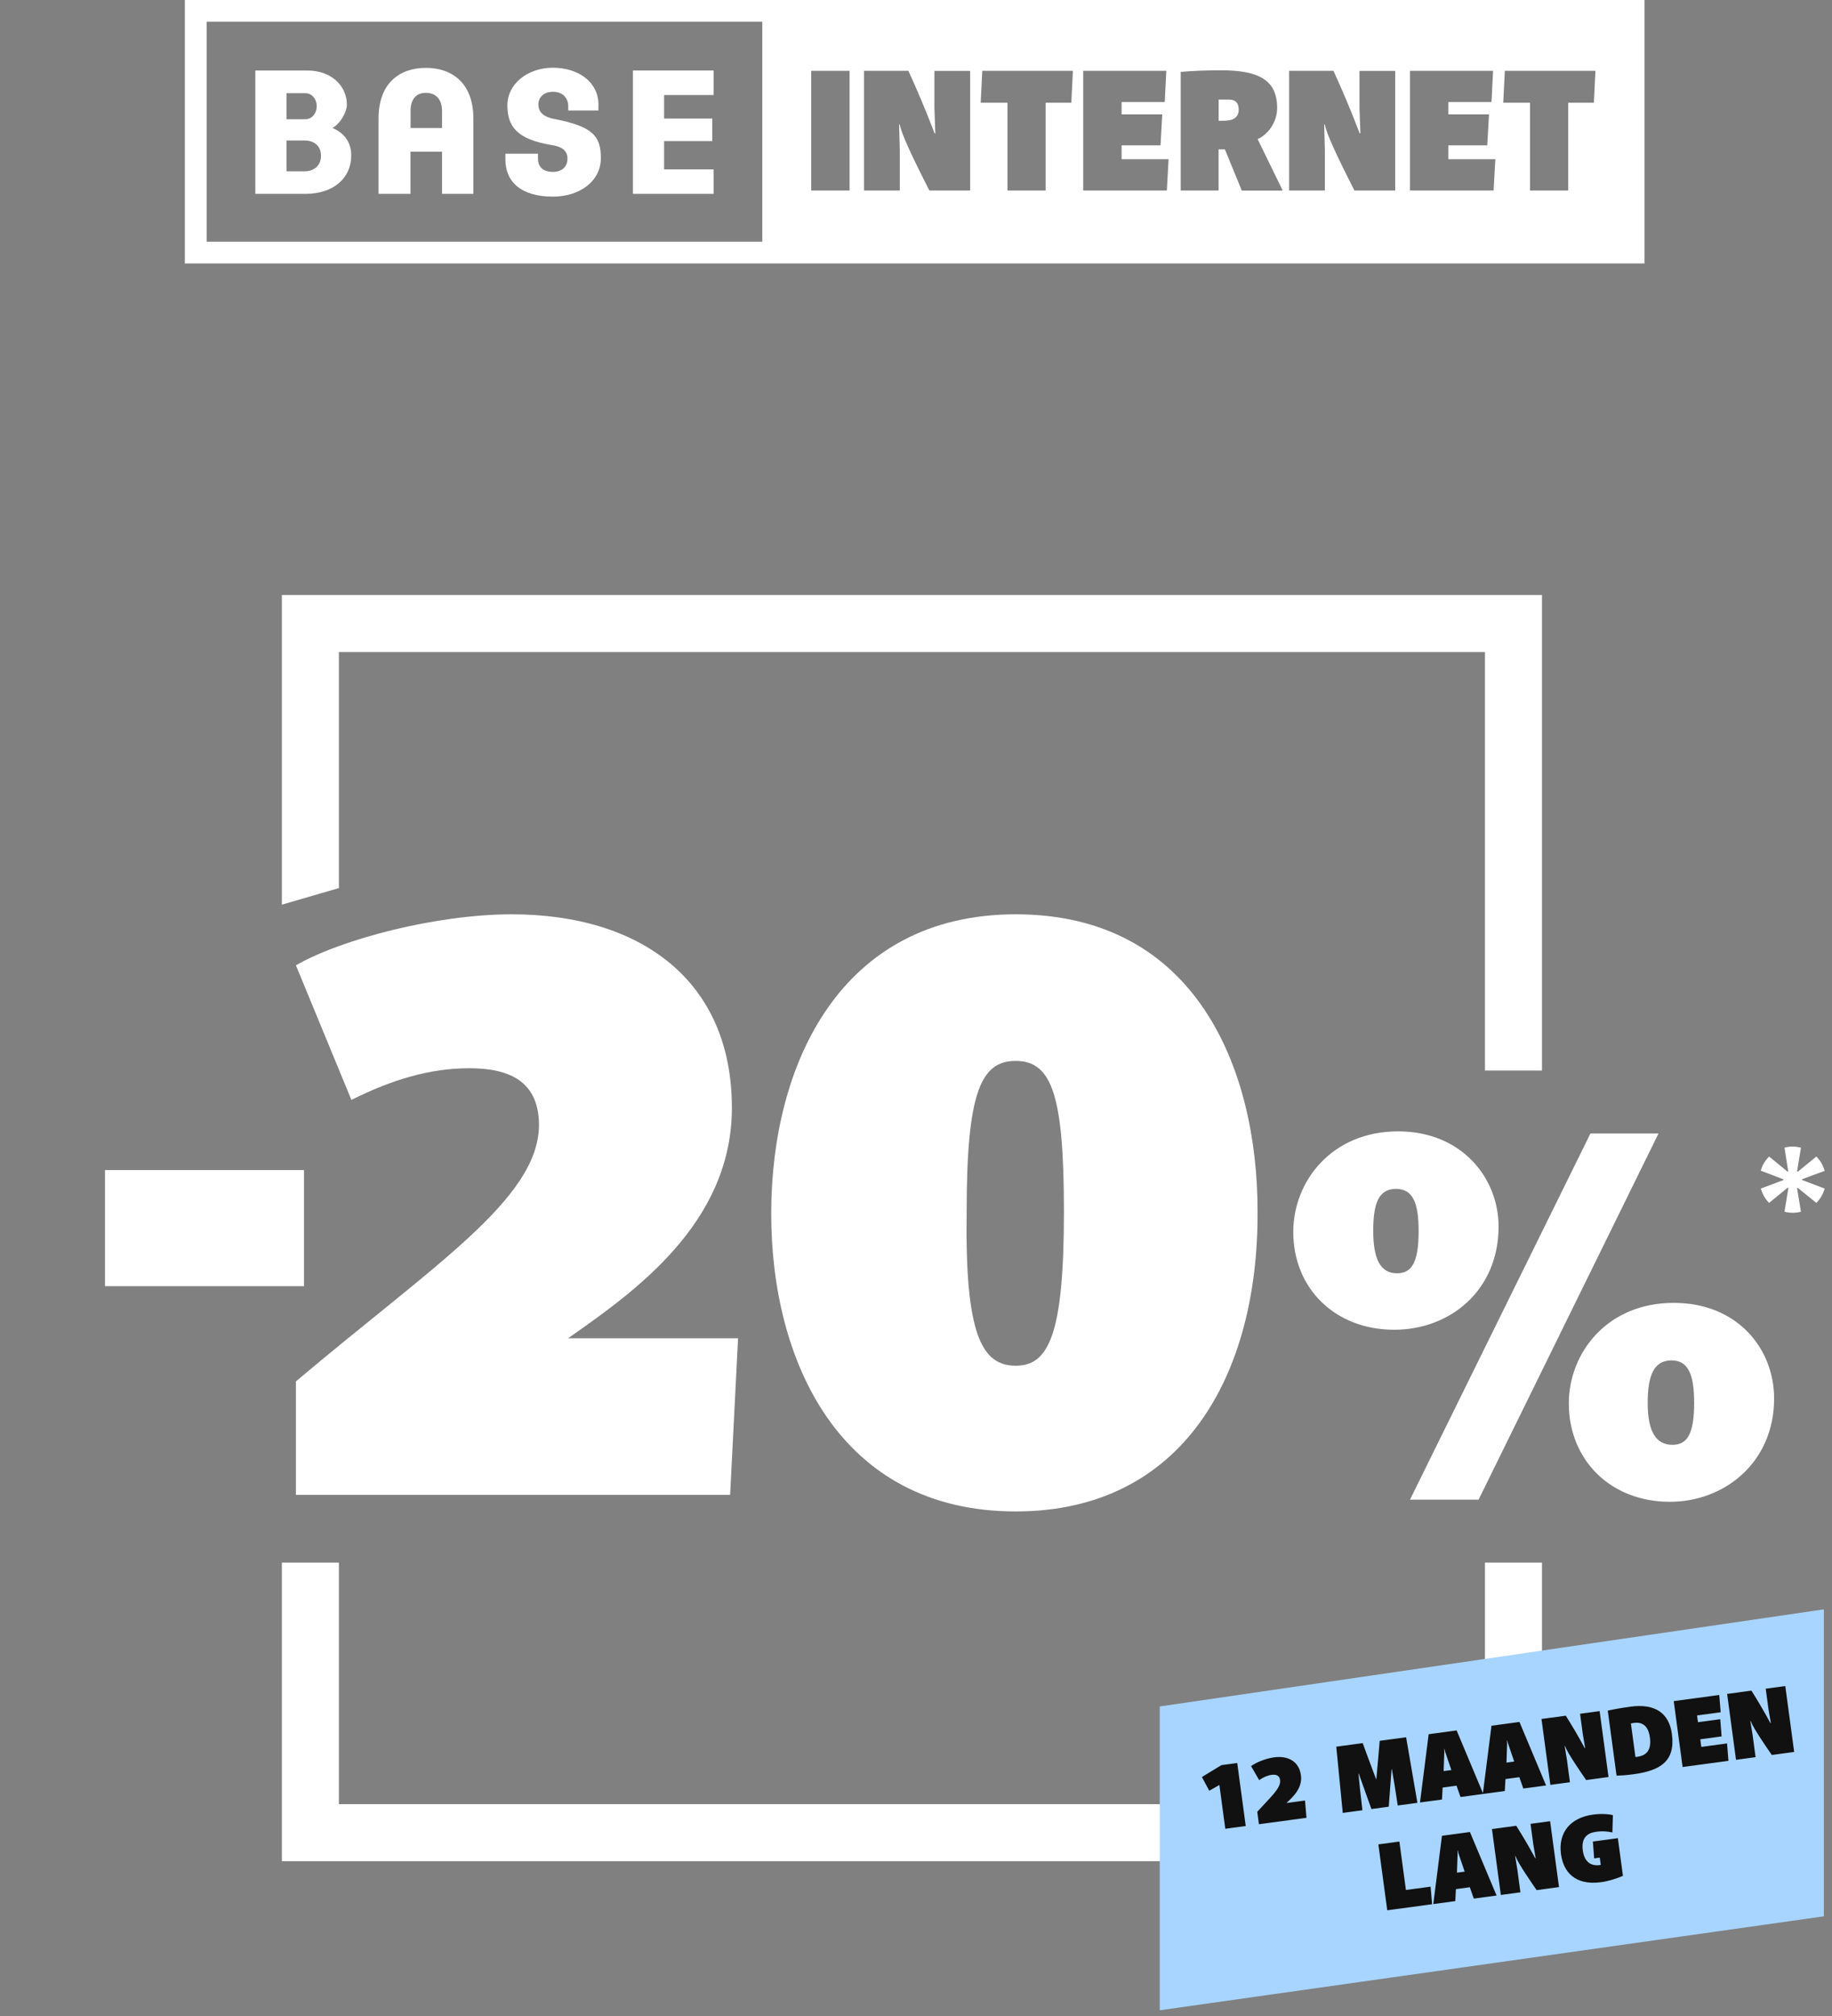
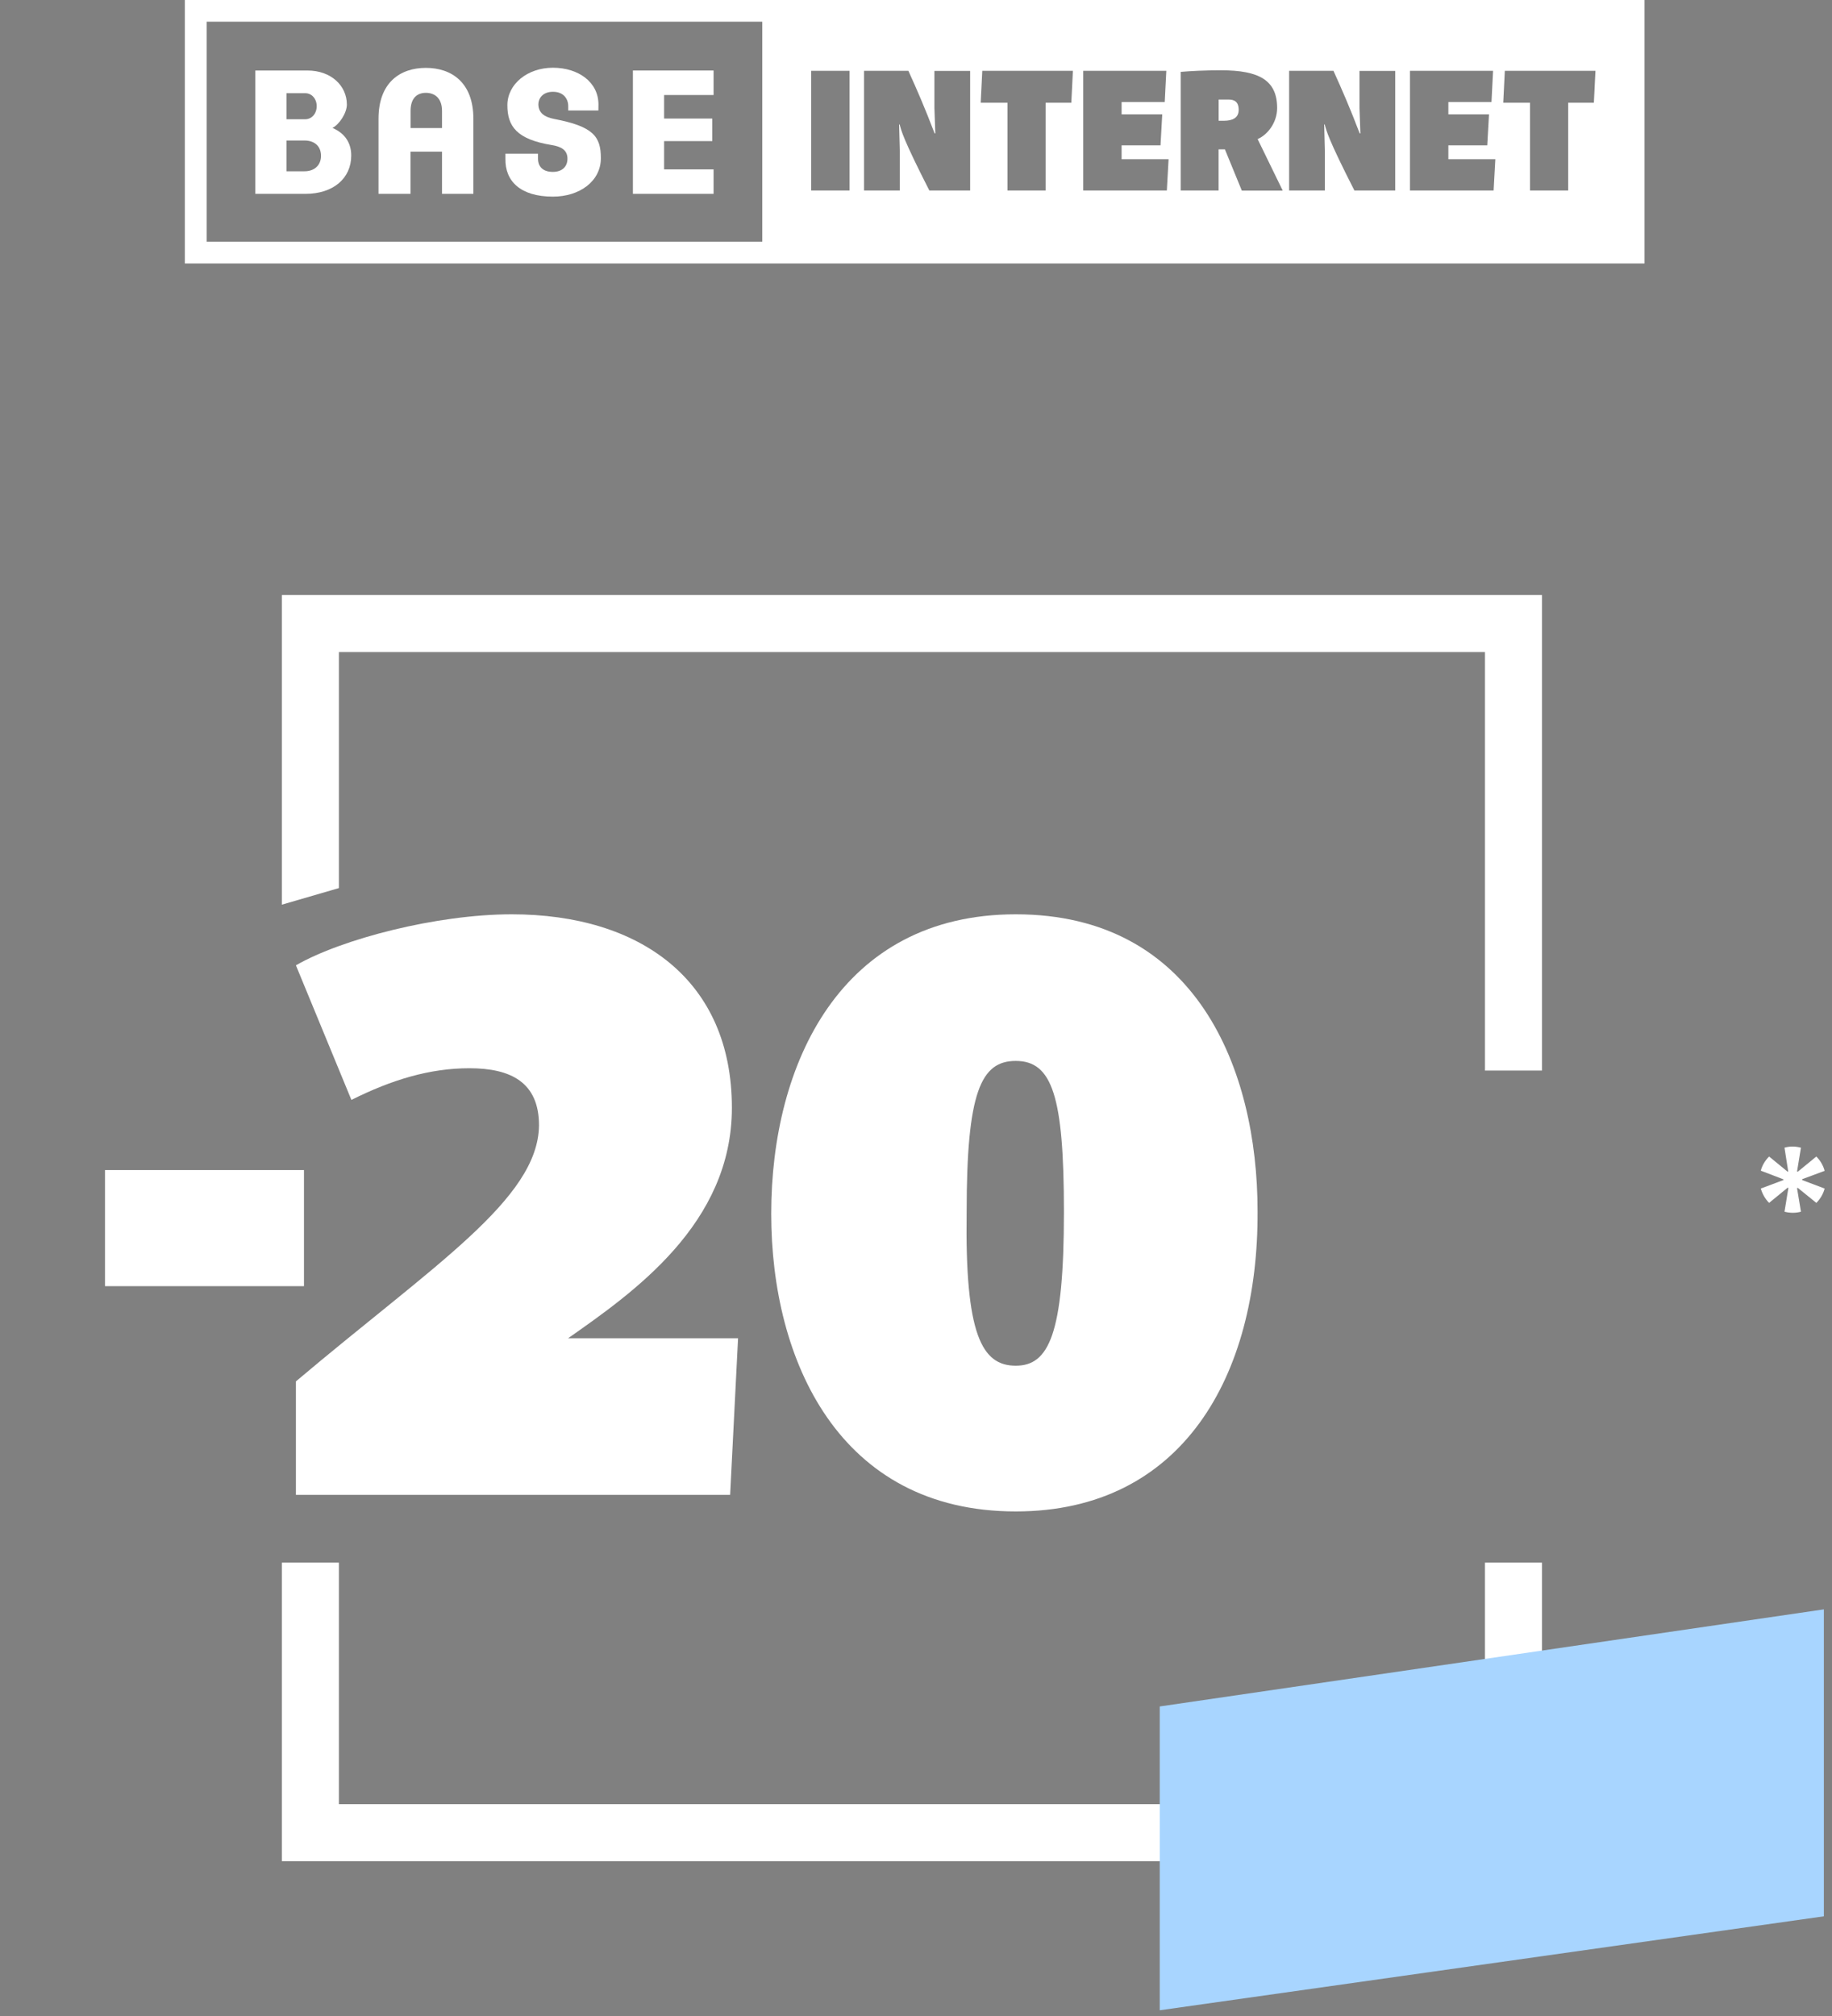
<svg xmlns="http://www.w3.org/2000/svg" width="320" height="352" viewBox="0 0 320 352" fill="none">
  <rect x="0" y="0" width="320" height="352" fill="#808080" stroke="none" />
  <path d="M61.351 27.153C61.351 25.125 60.403 23.347 58.099 22.346V22.32C59.257 21.727 60.587 19.739 60.587 18.251C60.587 14.985 57.848 12.312 53.713 12.312H44.6V33.843H53.397C58.164 33.843 61.351 31.17 61.351 27.153ZM50.052 16.276H53.344C54.411 16.276 55.32 17.21 55.32 18.541C55.32 19.871 54.411 20.819 53.344 20.819H50.052V16.276ZM50.052 29.906V24.532H53.186C54.78 24.532 56.071 25.389 56.071 27.219C56.071 28.799 54.977 29.906 53.186 29.906H50.052Z" fill="white" />
  <path d="M71.715 26.482H77.207V33.844H82.685V20.727C82.685 14.419 78.892 11.851 74.388 11.851C69.885 11.851 66.118 14.419 66.118 20.727V33.844H71.702V26.482H71.715ZM71.715 19.371C71.715 17.04 72.94 16.21 74.388 16.21C75.837 16.21 77.207 17.04 77.207 19.371V22.36H71.715V19.371Z" fill="white" />
  <path d="M124.642 29.576H116.003V24.638H124.418V20.7H116.003V16.591H124.642V12.312H110.551V33.843H124.642V29.576Z" fill="white" />
  <path d="M88.282 26.852C88.282 26.852 88.282 27.537 88.282 27.708C88.203 31.606 90.876 34.332 96.579 34.332C101.254 34.332 104.954 31.632 104.954 27.616C104.954 23.836 103.637 22.071 96.79 20.768C95.13 20.451 94.037 19.714 94.037 18.2C94.037 17.265 94.722 16.027 96.592 16.027C98.462 16.027 99.252 17.291 99.252 18.516V19.293H104.52C104.52 19.293 104.533 18.516 104.533 18.239C104.533 14.341 101.03 11.826 96.579 11.826C92.128 11.826 88.625 14.683 88.625 18.371C88.625 22.058 90.271 24.336 96.355 25.324C98.014 25.587 99.12 26.193 99.12 27.708C99.12 29.025 98.264 30.012 96.566 30.012C94.538 30.012 93.971 28.774 93.971 27.747V26.839H88.269L88.282 26.852Z" fill="white" />
  <path d="M214.614 17.383H212.862V21.084H213.81C215.167 21.084 216.365 20.649 216.365 19.187C216.365 17.726 215.562 17.383 214.614 17.383Z" fill="white" />
  <path d="M32.287 0V46H287.255V0H32.287ZM133.149 42.207H36.106V3.793H133.149V42.207ZM148.399 33.265H141.696V12.366H148.399V33.265ZM169.457 33.265H162.332C157.723 24.231 157.42 22.77 157.144 21.729H157.052L157.17 26.259V33.265H150.928V12.366H158.671C160.265 15.882 161.529 18.792 163.254 23.296H163.373L163.215 18.832V12.379H169.457V33.279V33.265ZM187.13 17.936H182.639V33.265H175.976V17.936H171.301L171.577 12.366H187.407L187.13 17.936ZM203.815 33.265H189.211V12.366H203.723L203.447 17.818H195.914V19.965H203.012L202.709 25.377H195.914V27.8H204.118L203.815 33.279V33.265ZM216.906 33.265L213.956 26.075H212.849V33.265H206.239V12.55C208.056 12.392 210.453 12.274 213.31 12.274C219.921 12.274 223.082 14.012 223.082 18.858C223.082 21.374 221.449 23.507 219.697 24.271V24.337L224.056 33.279H216.892L216.906 33.265ZM243.705 33.265H236.58C231.971 24.231 231.668 22.77 231.392 21.729H231.299L231.418 26.259V33.265H225.176V12.366H232.919C234.513 15.882 235.777 18.792 237.502 23.296H237.621L237.463 18.832V12.379H243.705V33.279V33.265ZM260.891 33.265H246.286V12.366H260.799L260.522 17.818H252.989V19.965H260.087L259.784 25.377H252.989V27.8H261.194L260.891 33.279V33.265ZM278.406 17.936H273.915V33.265H267.251V17.936H262.576L262.853 12.366H278.682L278.406 17.936Z" fill="white" />
-   <path d="M243.547 232.179C233.167 232.179 225.9 224.95 225.9 215.093C225.9 206.269 232.601 197.539 244.208 197.539C255.344 197.539 261.761 205.706 261.761 214.155C261.761 225.326 253.267 232.179 243.547 232.179ZM246.284 261.844L277.803 197.914H289.694L258.269 261.844H246.284ZM244.019 222.322C246.567 222.322 247.794 220.444 247.794 215C247.794 210.118 246.85 207.583 243.831 207.583C240.716 207.583 239.867 210.306 239.867 214.906C239.867 219.975 241.188 222.322 244.019 222.322ZM291.676 262.219C281.295 262.219 274.029 254.897 274.029 245.04C274.029 236.216 280.729 227.485 292.336 227.485C303.566 227.485 309.889 235.558 309.889 244.195C309.889 255.272 301.301 262.219 291.676 262.219ZM292.147 252.268C294.695 252.268 295.922 250.391 295.922 244.946C295.922 239.971 294.884 237.53 291.959 237.53C288.845 237.53 287.806 240.252 287.806 244.946C287.806 249.922 289.222 252.268 292.147 252.268Z" fill="white" />
  <path d="M177.421 263.902C146.557 263.902 134.71 237.526 134.71 211.927C134.71 185.706 146.869 159.641 177.421 159.641C208.907 159.641 219.663 186.637 219.663 211.461C219.819 240.164 206.569 263.902 177.421 263.902ZM177.421 238.457C183.188 238.457 185.838 233.027 185.838 211.616C185.838 191.447 183.811 185.241 177.421 185.241C171.341 185.241 168.847 190.671 168.847 211.616C168.536 233.027 171.497 238.457 177.421 238.457Z" fill="white" />
-   <path d="M51.688 261.006V241.194C75.688 220.921 93.995 209.402 94.149 196.501C94.149 188.975 89.226 186.518 81.995 186.518C75.072 186.518 68.457 188.514 61.38 192.047L51.688 168.548C59.688 163.941 76.303 159.641 89.38 159.641C111.841 159.641 127.841 171.159 127.841 193.429C127.841 213.702 110.611 225.682 99.226 233.668H128.918L127.534 261.006H51.688Z" fill="white" />
+   <path d="M51.688 261.006V241.194C75.688 220.921 93.995 209.402 94.149 196.501C94.149 188.975 89.226 186.518 81.995 186.518C75.072 186.518 68.457 188.514 61.38 192.047L51.688 168.548C59.688 163.941 76.303 159.641 89.38 159.641C111.841 159.641 127.841 171.159 127.841 193.429C127.841 213.702 110.611 225.682 99.226 233.668H128.918L127.534 261.006H51.688" fill="white" />
  <path d="M18.342 224.569V204.296H53.096V224.569H18.342Z" fill="white" />
  <path d="M269.343 324.969H49.235V272.839H59.194V315.011H259.383V272.839H269.343V324.969Z" fill="white" />
  <path d="M269.343 186.919H259.383V113.855H59.194V155.062L49.235 157.958V103.896H269.343V186.919Z" fill="white" />
  <path d="M311.703 211.571L312.382 207.432L312.259 207.37L309.015 210.027C308.335 209.347 307.841 208.482 307.563 207.524L311.517 206.042V205.918L307.563 204.404C307.81 203.447 308.335 202.613 309.015 201.933L312.259 204.59L312.351 204.528L311.703 200.388C312.66 200.11 313.618 200.141 314.576 200.388L313.896 204.528L314.019 204.59L317.263 201.933C317.943 202.613 318.468 203.478 318.715 204.435L314.792 205.887V206.042L318.715 207.524C318.468 208.482 317.943 209.347 317.263 210.027L314.019 207.401L313.896 207.463L314.576 211.571C313.649 211.818 312.691 211.818 311.703 211.571Z" fill="white" />
  <path d="M202.577 297.953V351L318.577 334.594V281L202.577 297.953Z" fill="#A8D5FF" />
-   <path d="M214.024 319.309L212.994 311.677L212.96 311.682L211.224 312.671L209.94 310.271L213.348 308.199L216.111 307.826L217.596 318.827L214.024 319.309ZM219.899 318.516L219.606 316.343C221.934 313.764 223.768 312.23 223.594 310.813C223.483 309.987 222.907 309.79 222.115 309.897C221.357 310 220.662 310.316 219.94 310.809L218.53 308.374C219.338 307.75 221.094 307.033 222.526 306.84C224.986 306.508 226.908 307.535 227.238 309.978C227.538 312.202 225.829 313.77 224.7 314.815L227.952 314.376L228.205 317.395L219.899 318.516ZM234.542 316.54L233.41 304.976L238.026 304.353L238.733 306.282L240.372 310.675L240.406 310.671L240.822 306L240.992 303.953L245.608 303.33L247.582 314.78L244.145 315.244L243.598 311.698L243.117 308.898L243.067 308.905L242.578 315.455L239.546 315.865L237.338 309.678L237.288 309.685L237.567 312.512L237.979 316.076L234.542 316.54ZM248.033 314.719L249.547 302.799L254.432 302.139L259.085 313.227L255.109 313.764L254.413 311.782L251.987 312.11L251.874 314.201L248.033 314.719ZM252.165 309.238L253.513 309.056L252.432 305.874L252.292 305.344L252.258 305.349L252.28 305.895L252.165 309.238ZM259.007 313.238L260.52 301.318L265.406 300.658L270.059 311.746L266.083 312.283L265.387 310.301L262.961 310.629L262.848 312.72L259.007 313.238ZM263.139 307.757L264.487 307.575L263.406 304.393L263.265 303.863L263.232 303.868L263.254 304.414L263.139 307.757ZM270.806 311.646L269.253 300.139L273.499 299.566C274.636 301.385 275.543 302.892 276.821 305.242L276.888 305.232L276.472 302.784L275.992 299.229L279.412 298.768L280.965 310.274L277.057 310.802C273.859 306.173 273.581 305.387 273.352 304.835L273.302 304.842L273.706 307.326L274.226 311.184L270.806 311.646ZM285.351 309.785C283.97 309.972 282.998 310.017 282.366 310.034L280.833 298.679C281.982 298.421 283.39 298.179 284.822 297.986C289.135 297.404 291.55 299.154 292.036 302.759C292.682 307.544 289.967 309.162 285.351 309.785ZM285.903 306.76C287.352 306.565 288.524 305.841 288.187 303.347C287.887 301.123 286.658 300.655 285.394 300.825C285.125 300.862 284.958 300.901 284.876 300.929L285.663 306.759C285.718 306.785 285.87 306.765 285.903 306.76ZM293.905 308.528L292.353 297.021L300.304 295.948L300.558 298.967L296.43 299.524L296.589 300.704L300.481 300.179L300.715 303.183L296.992 303.686L297.171 305.017L301.669 304.41L301.908 307.448L293.905 308.528ZM303.234 307.269L301.681 295.762L305.927 295.189C307.064 297.009 307.971 298.516 309.249 300.865L309.316 300.856L308.9 298.408L308.42 294.853L311.84 294.391L313.393 305.898L309.484 306.425C306.286 301.797 306.009 301.011 305.78 300.458L305.729 300.465L306.133 302.949L306.654 306.807L303.234 307.269Z" fill="#111111" />
-   <path d="M242.314 333.542L240.761 322.036L244.434 321.54L245.575 329.997L249.888 329.415L250.148 332.485L242.314 333.542ZM250.356 332.457L251.87 320.536L256.755 319.877L261.408 330.965L257.432 331.502L256.736 329.52L254.31 329.848L254.198 331.938L250.356 332.457ZM254.488 326.976L255.836 326.794L254.755 323.612L254.615 323.082L254.581 323.087L254.603 323.632L254.488 326.976ZM262.156 330.864L260.603 319.358L264.848 318.785C265.986 320.604 266.893 322.111 268.17 324.46L268.238 324.451L267.821 322.003L267.342 318.448L270.762 317.987L272.315 329.493L268.406 330.021C265.208 325.392 264.931 324.606 264.702 324.054L264.651 324.06L265.055 326.545L265.576 330.403L262.156 330.864ZM279.687 328.635C274.936 329.277 273.057 326.666 272.661 323.734C272.138 319.859 274.425 317.355 278.232 316.841C279.648 316.65 280.962 316.73 281.727 316.935L281.637 319.95C280.842 319.782 280.004 319.673 278.774 319.838C277.359 320.029 276.161 320.809 276.467 323.083C276.749 325.172 277.973 325.848 279.422 325.652L279.607 325.627L279.434 324.347L278.457 324.479L278.232 321.541L282.596 320.952L283.482 327.523C282.611 327.932 280.967 328.463 279.687 328.635Z" fill="#111111" />
</svg>